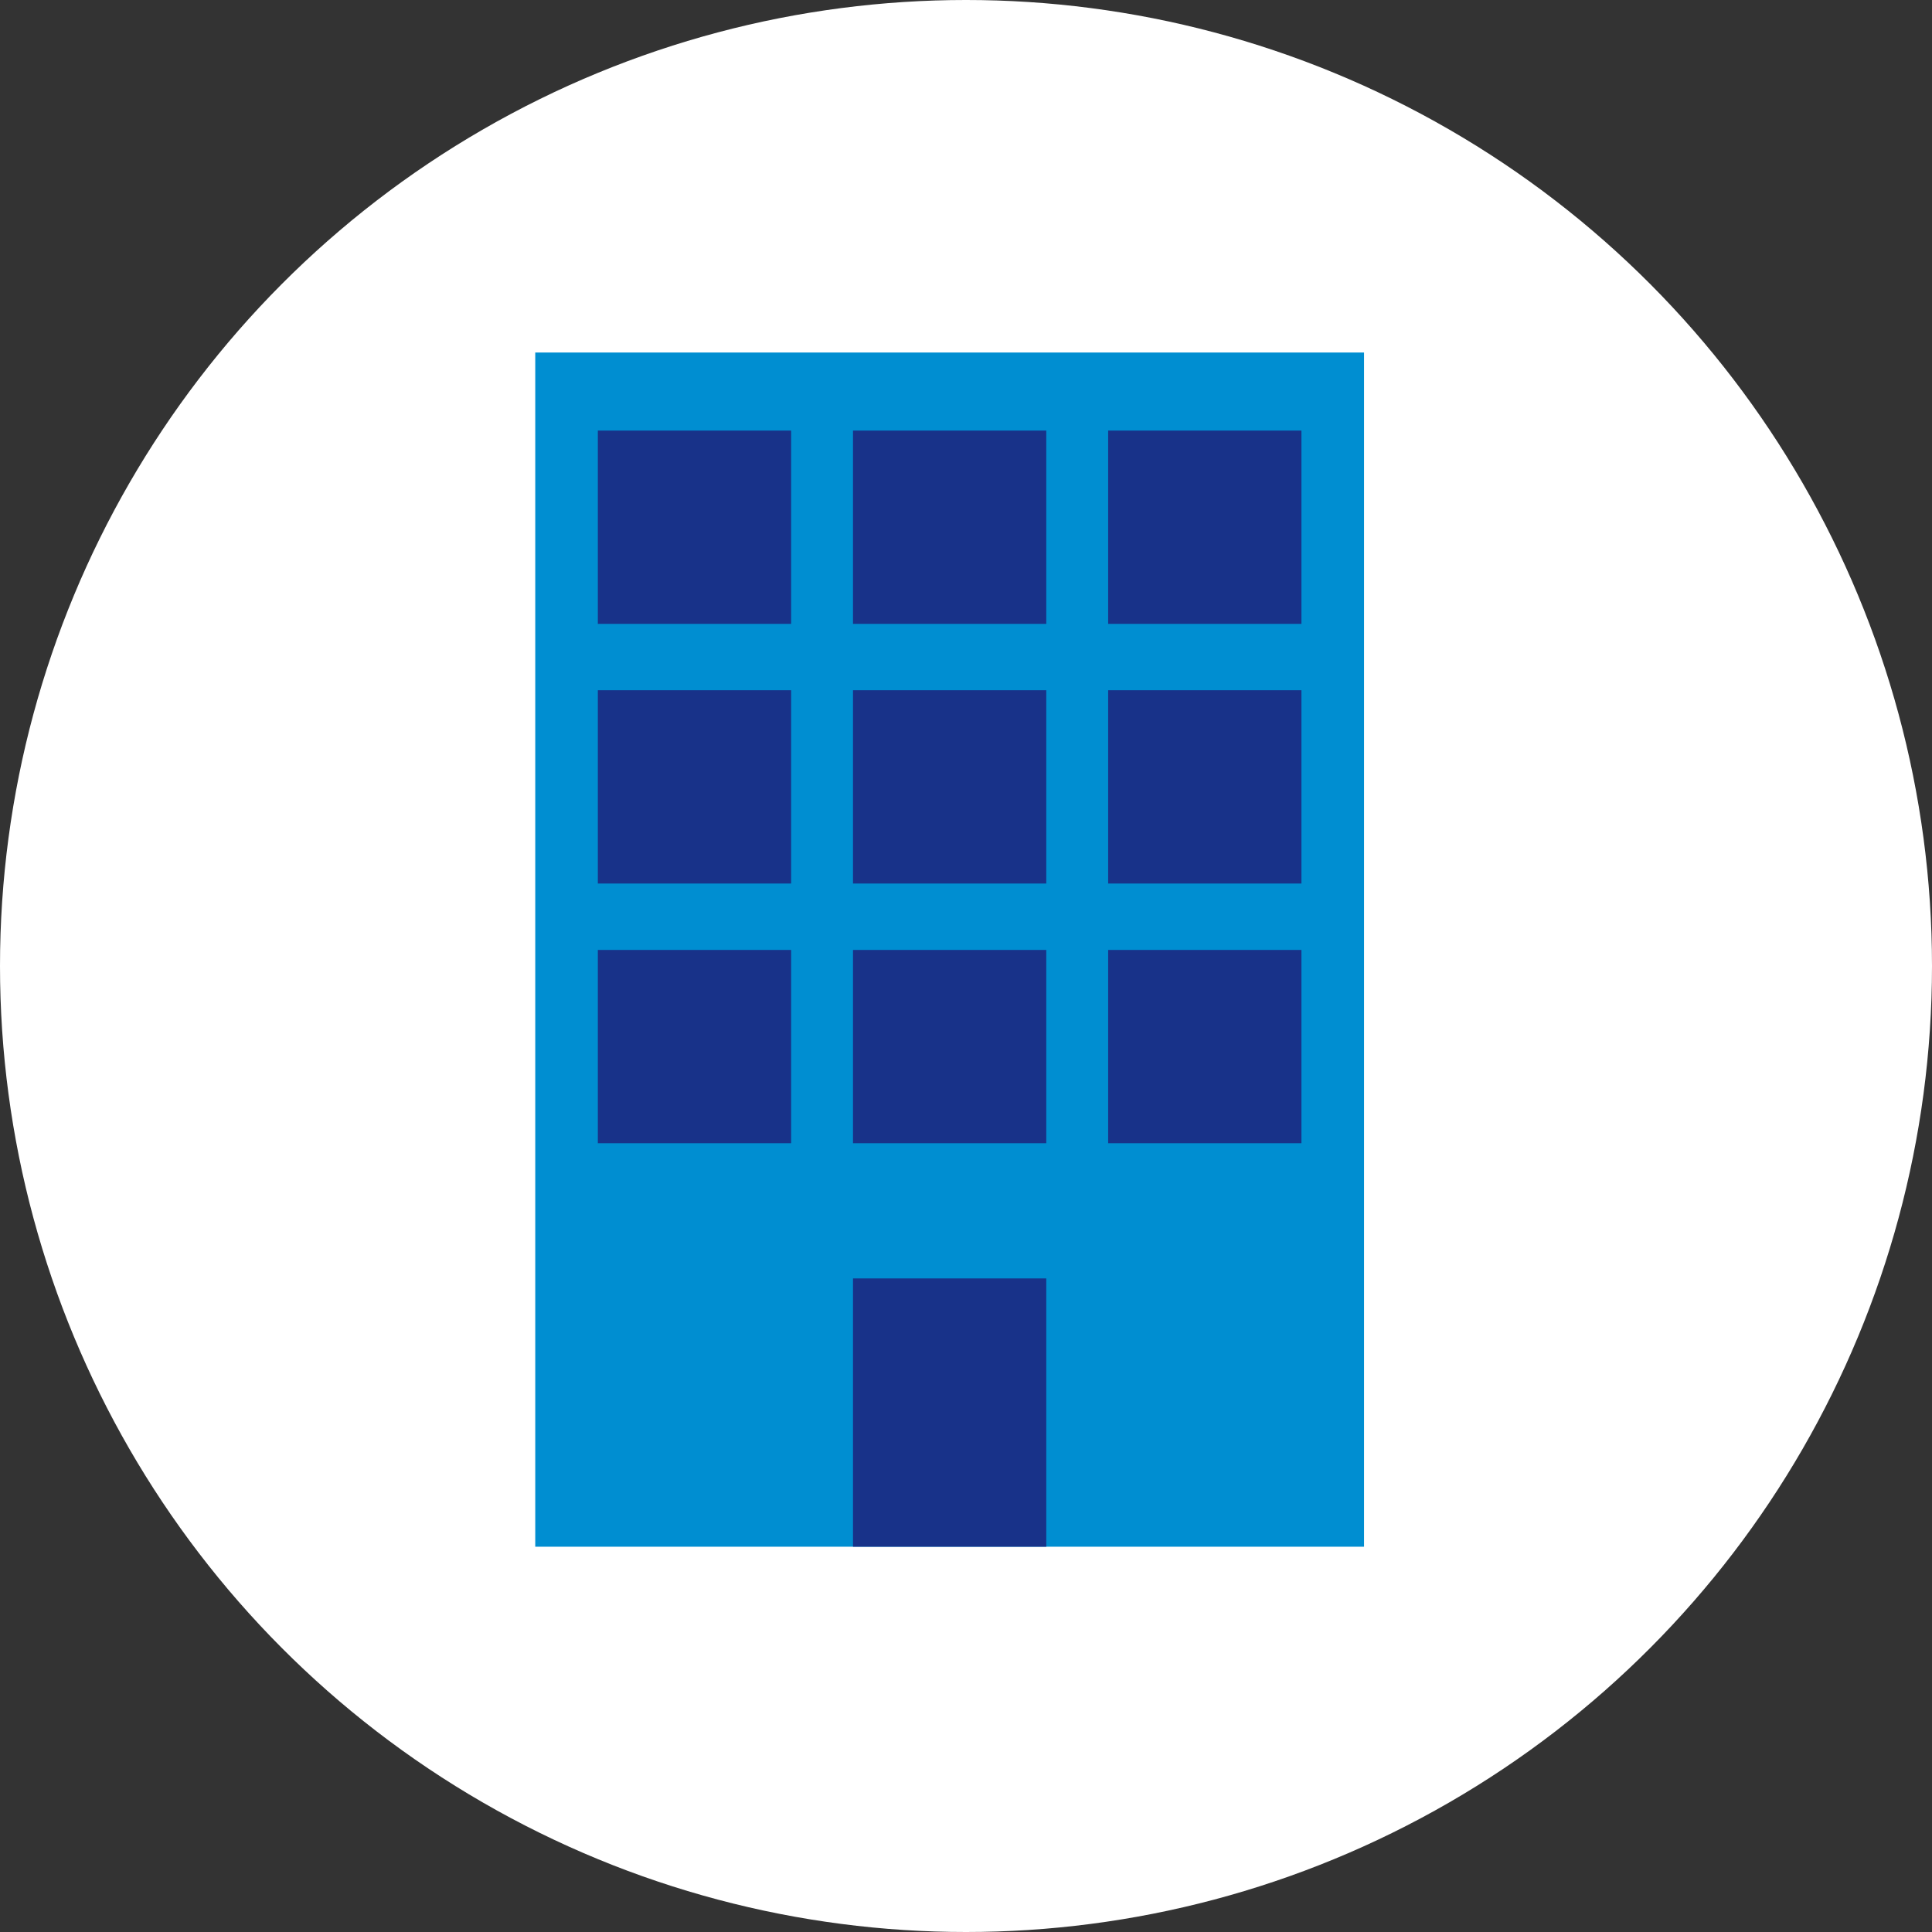
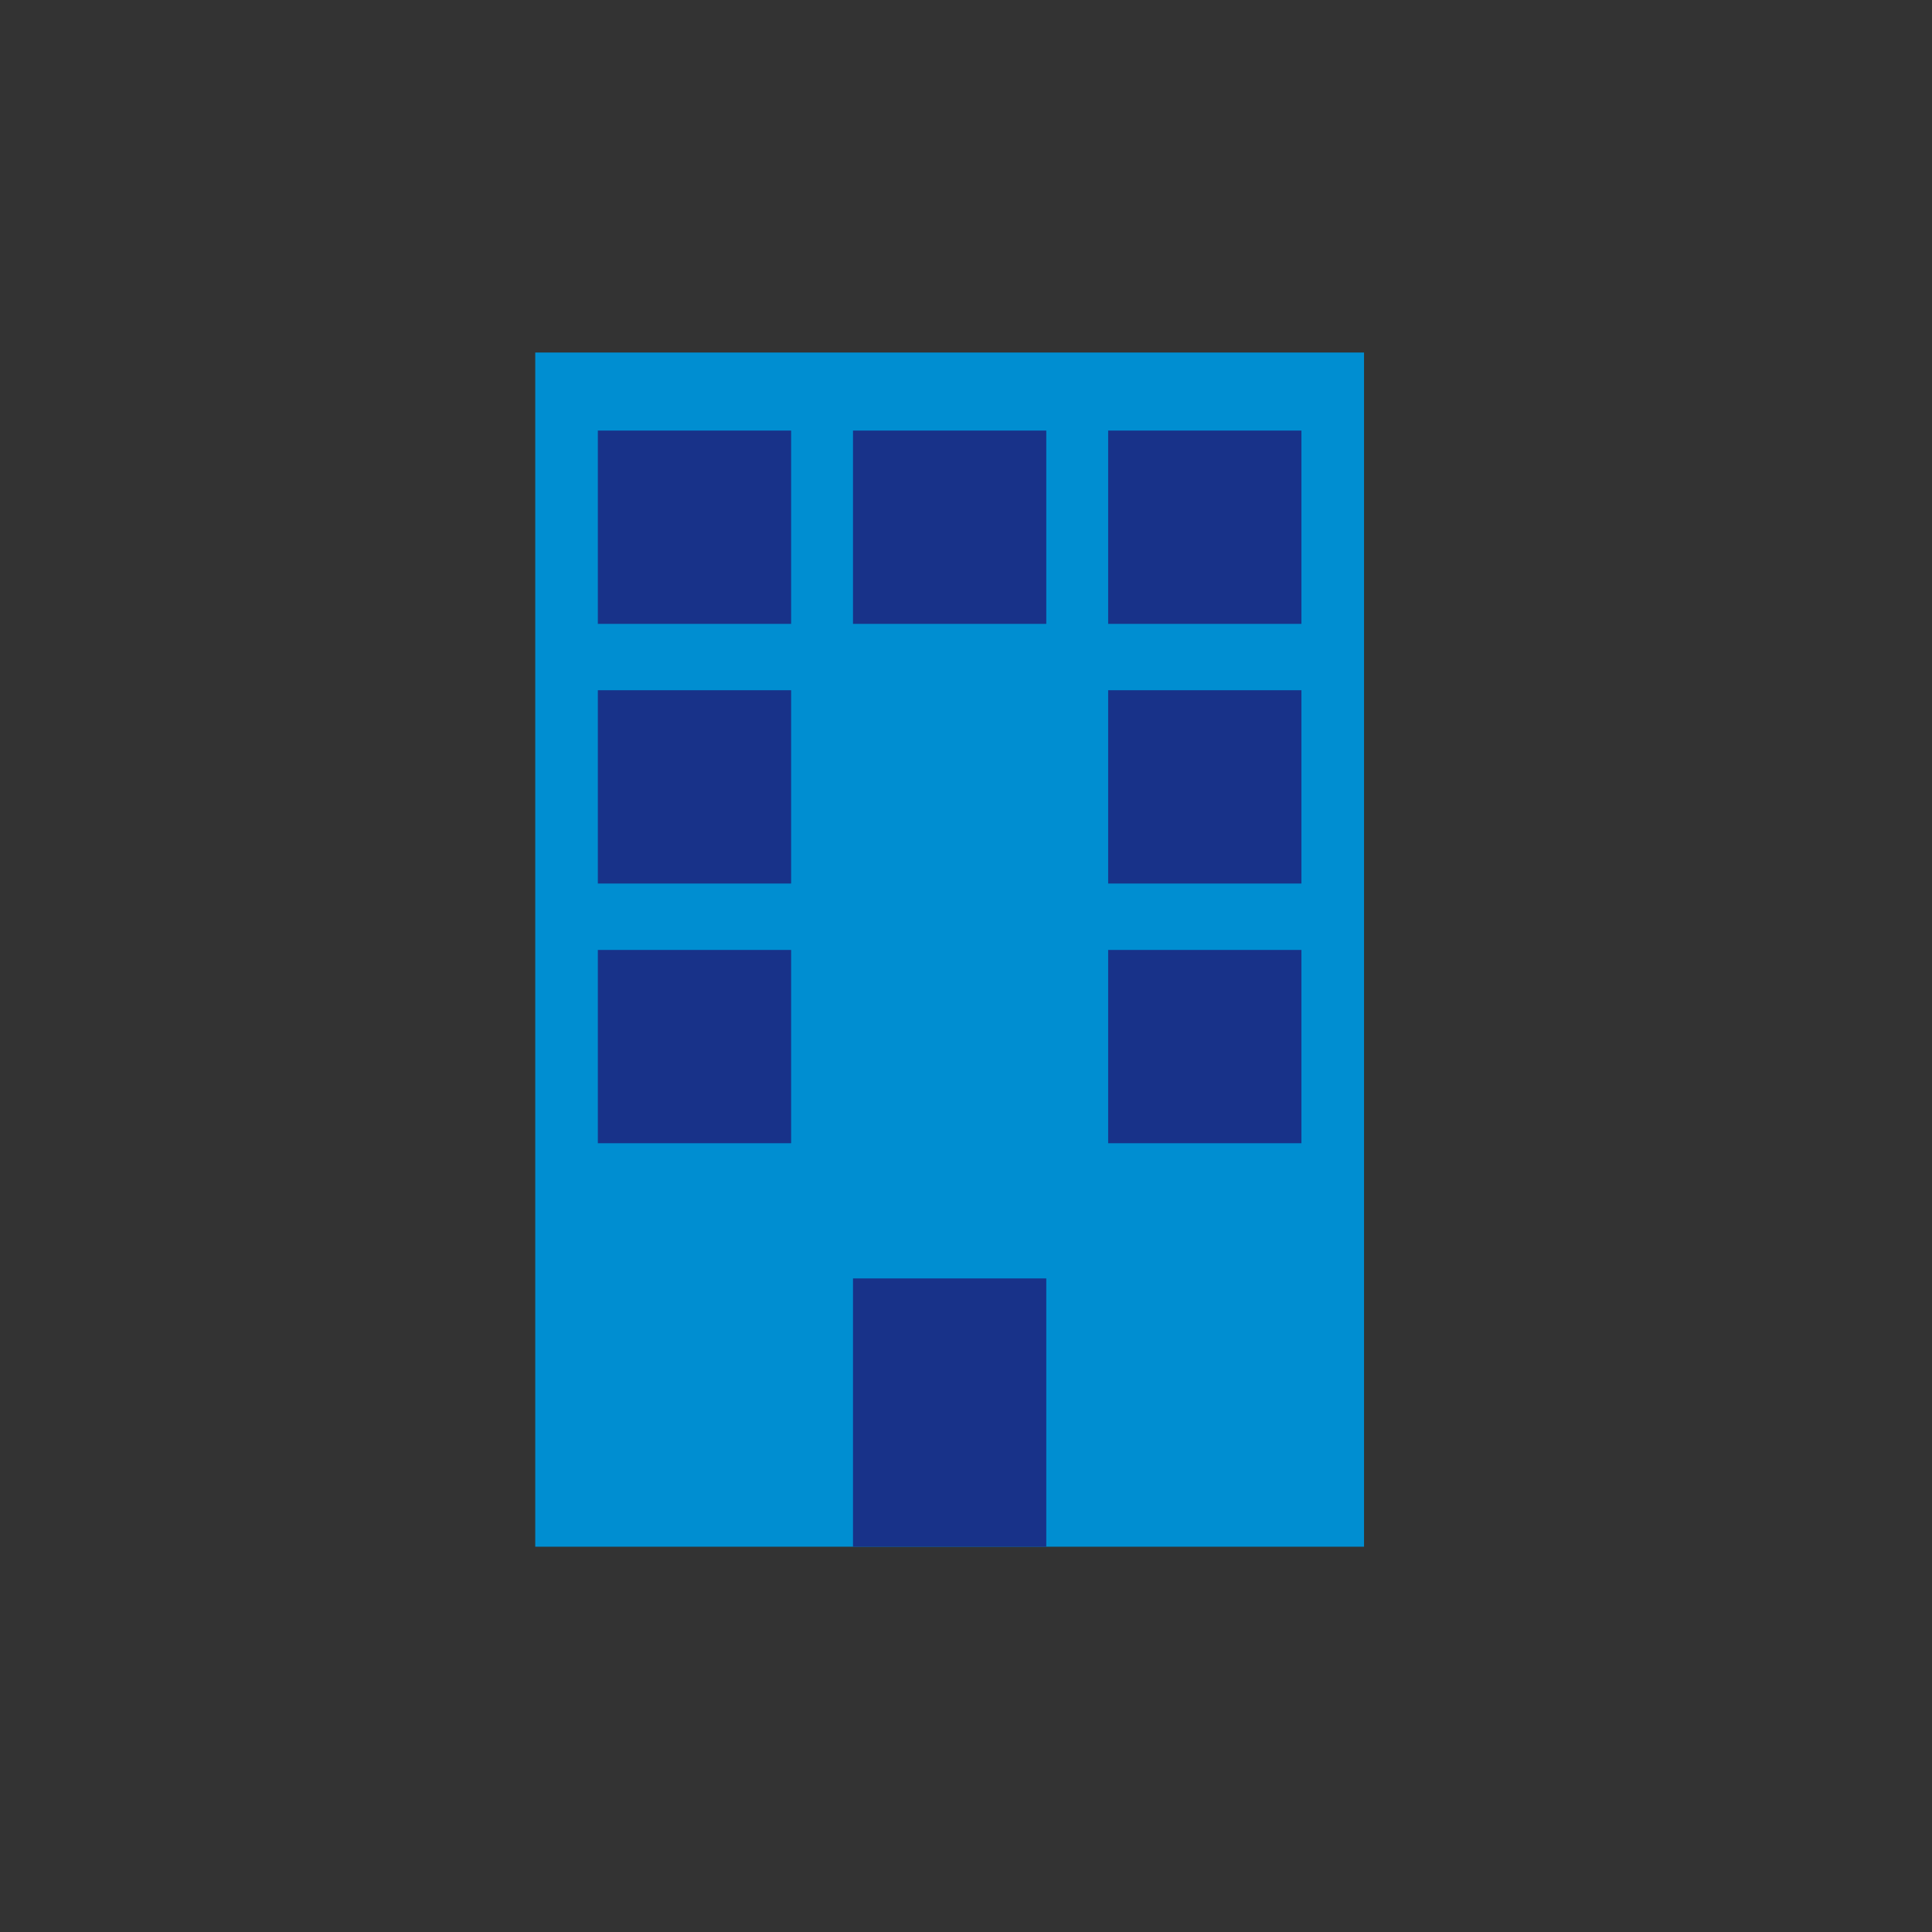
<svg xmlns="http://www.w3.org/2000/svg" width="45" height="45" viewBox="0 0 45 45">
  <rect x="0" y="0" width="45" height="45" fill="#333333" stroke="none" />
  <g transform="translate(2586 765.605)">
-     <circle cx="22.5" cy="22.5" r="22.5" transform="translate(-2586 -765.605)" fill="#fff" />
    <g transform="translate(-2573.533 -757.394)">
      <g transform="translate(0 0)">
        <rect width="19.304" height="27.815" fill="#008ed1" />
        <rect width="4.502" height="4.502" transform="translate(1.458 1.818)" fill="#183289" />
        <rect width="4.502" height="4.502" transform="translate(7.401 1.818)" fill="#183289" />
        <rect width="4.502" height="4.502" transform="translate(13.344 1.818)" fill="#183289" />
        <rect width="4.502" height="4.502" transform="translate(1.458 7.866)" fill="#183289" />
-         <rect width="4.502" height="4.502" transform="translate(7.401 7.866)" fill="#183289" />
        <rect width="4.502" height="4.502" transform="translate(13.344 7.866)" fill="#183289" />
        <rect width="4.502" height="4.502" transform="translate(1.458 13.915)" fill="#183289" />
-         <rect width="4.502" height="4.502" transform="translate(7.401 13.915)" fill="#183289" />
        <rect width="4.502" height="4.502" transform="translate(13.344 13.915)" fill="#183289" />
      </g>
      <rect width="4.502" height="6.249" transform="translate(7.401 21.566)" fill="#183289" />
    </g>
  </g>
</svg>